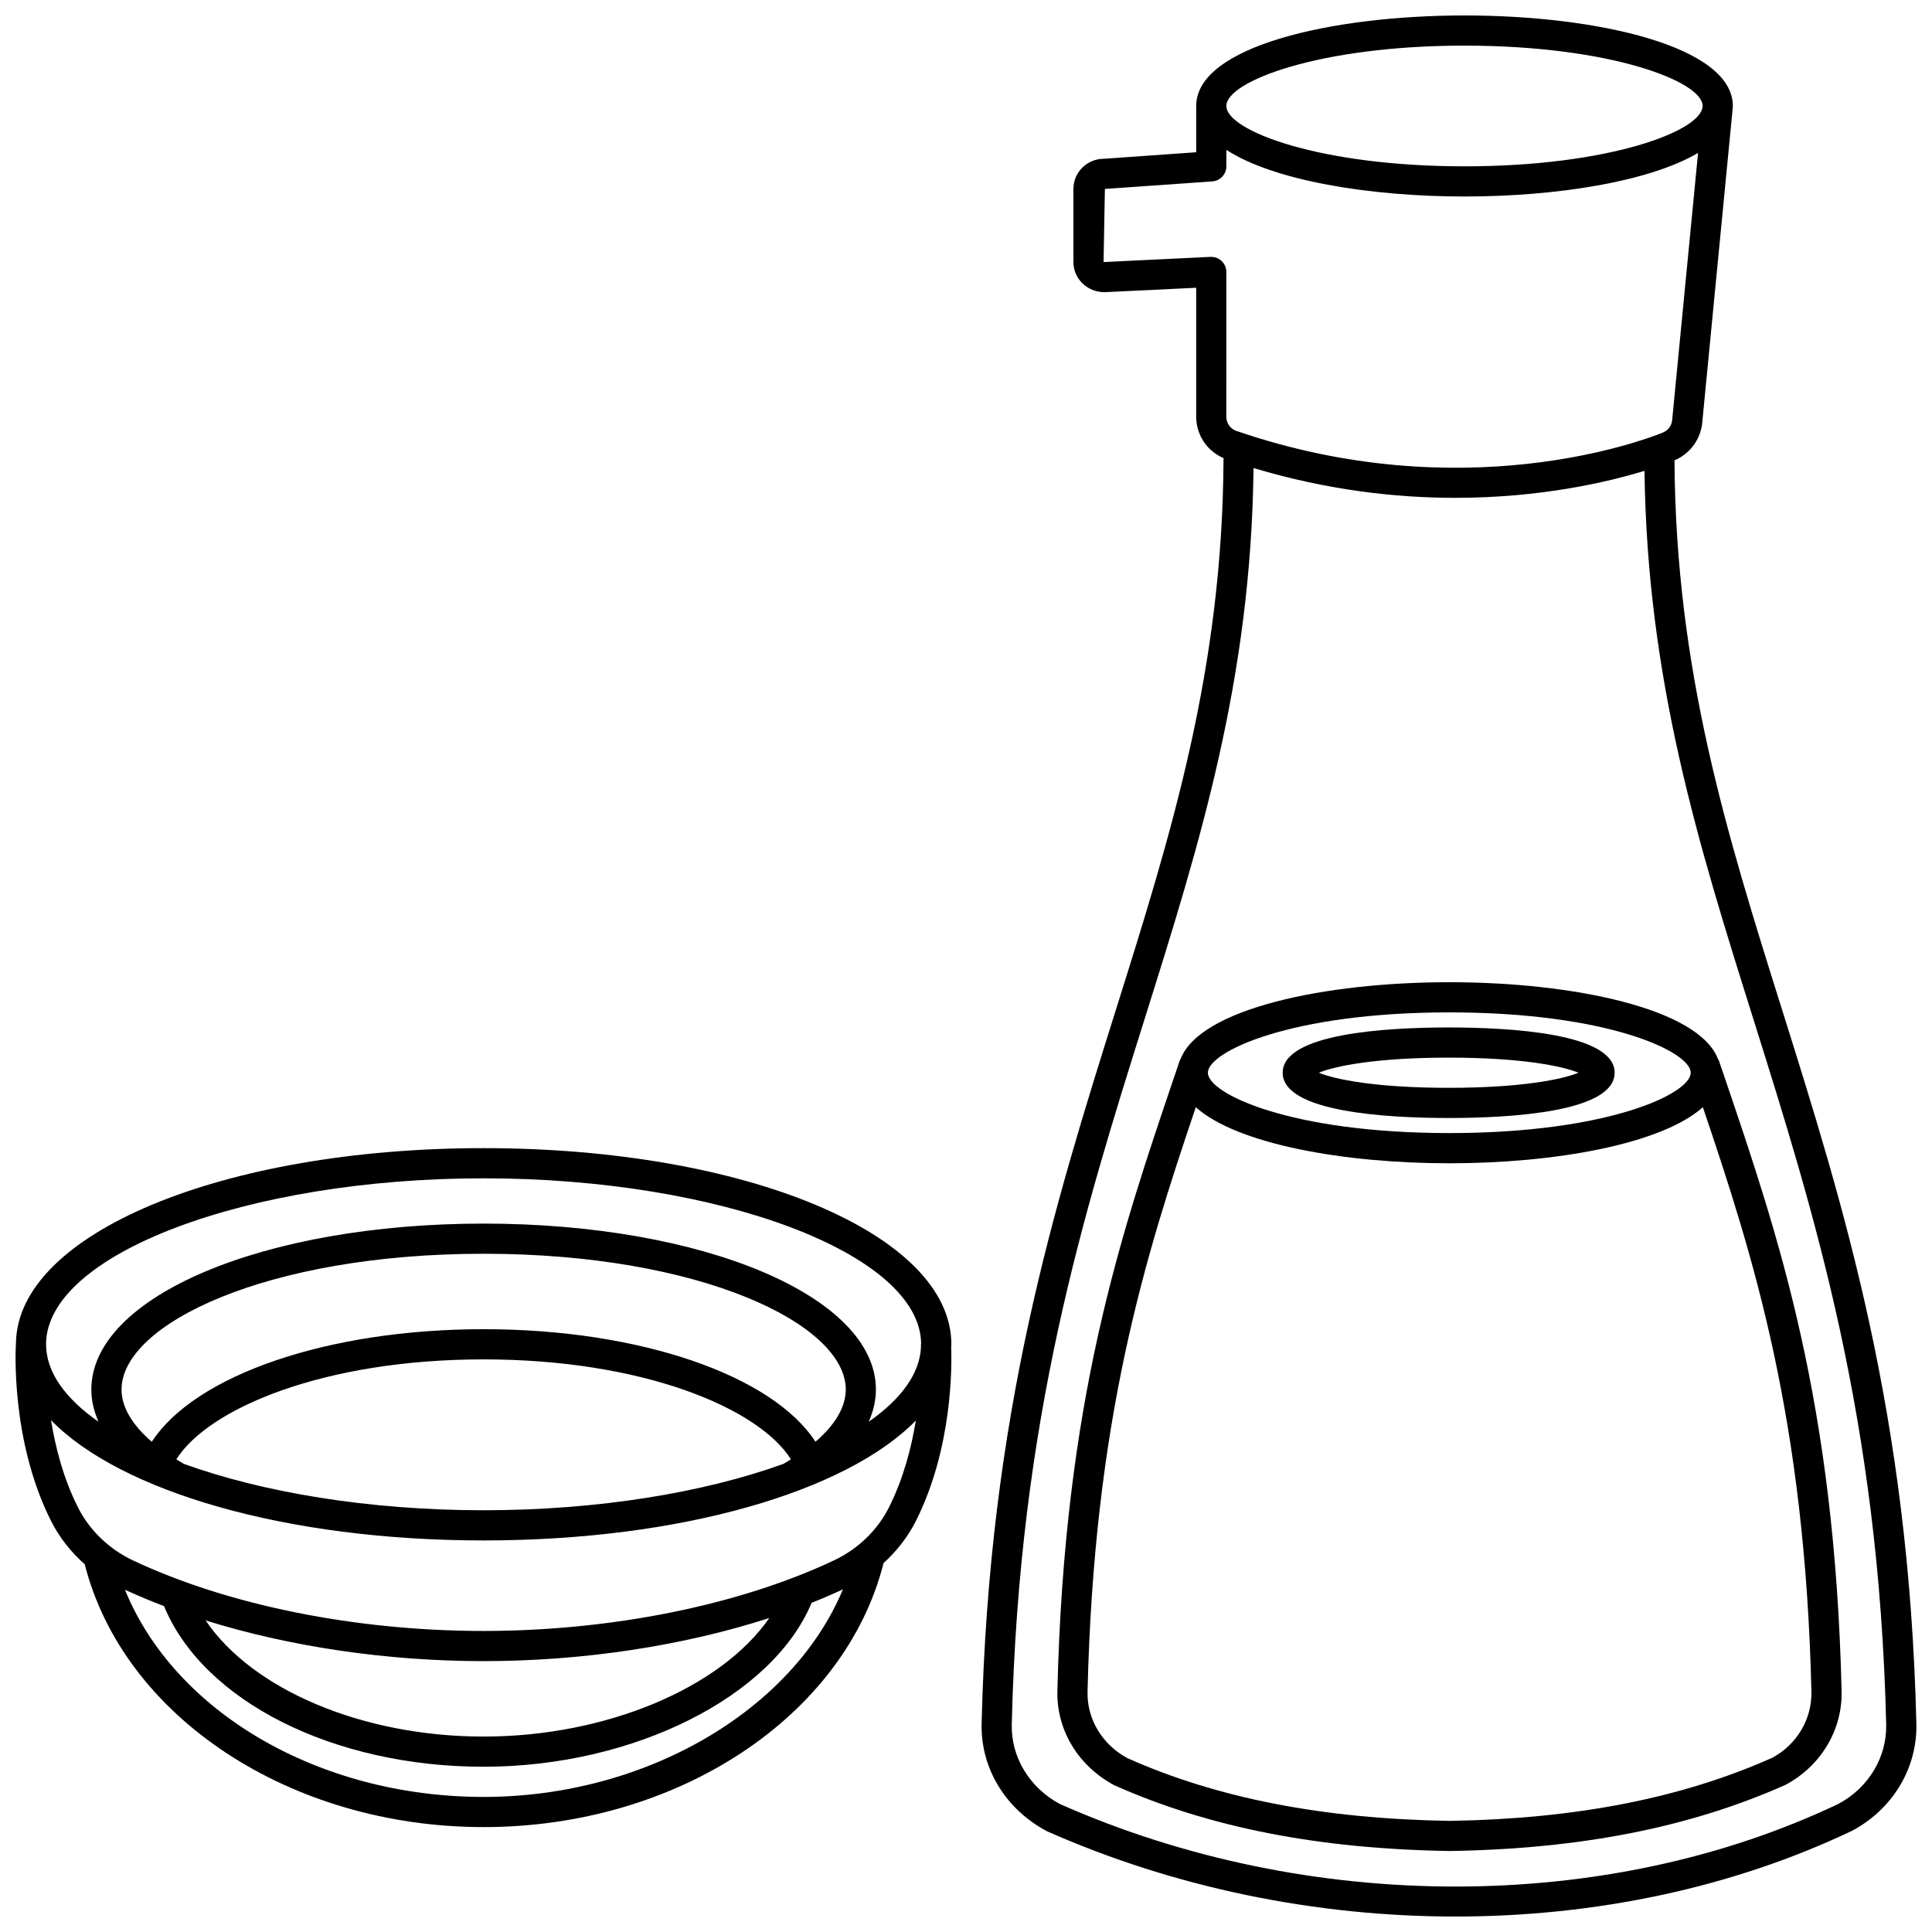
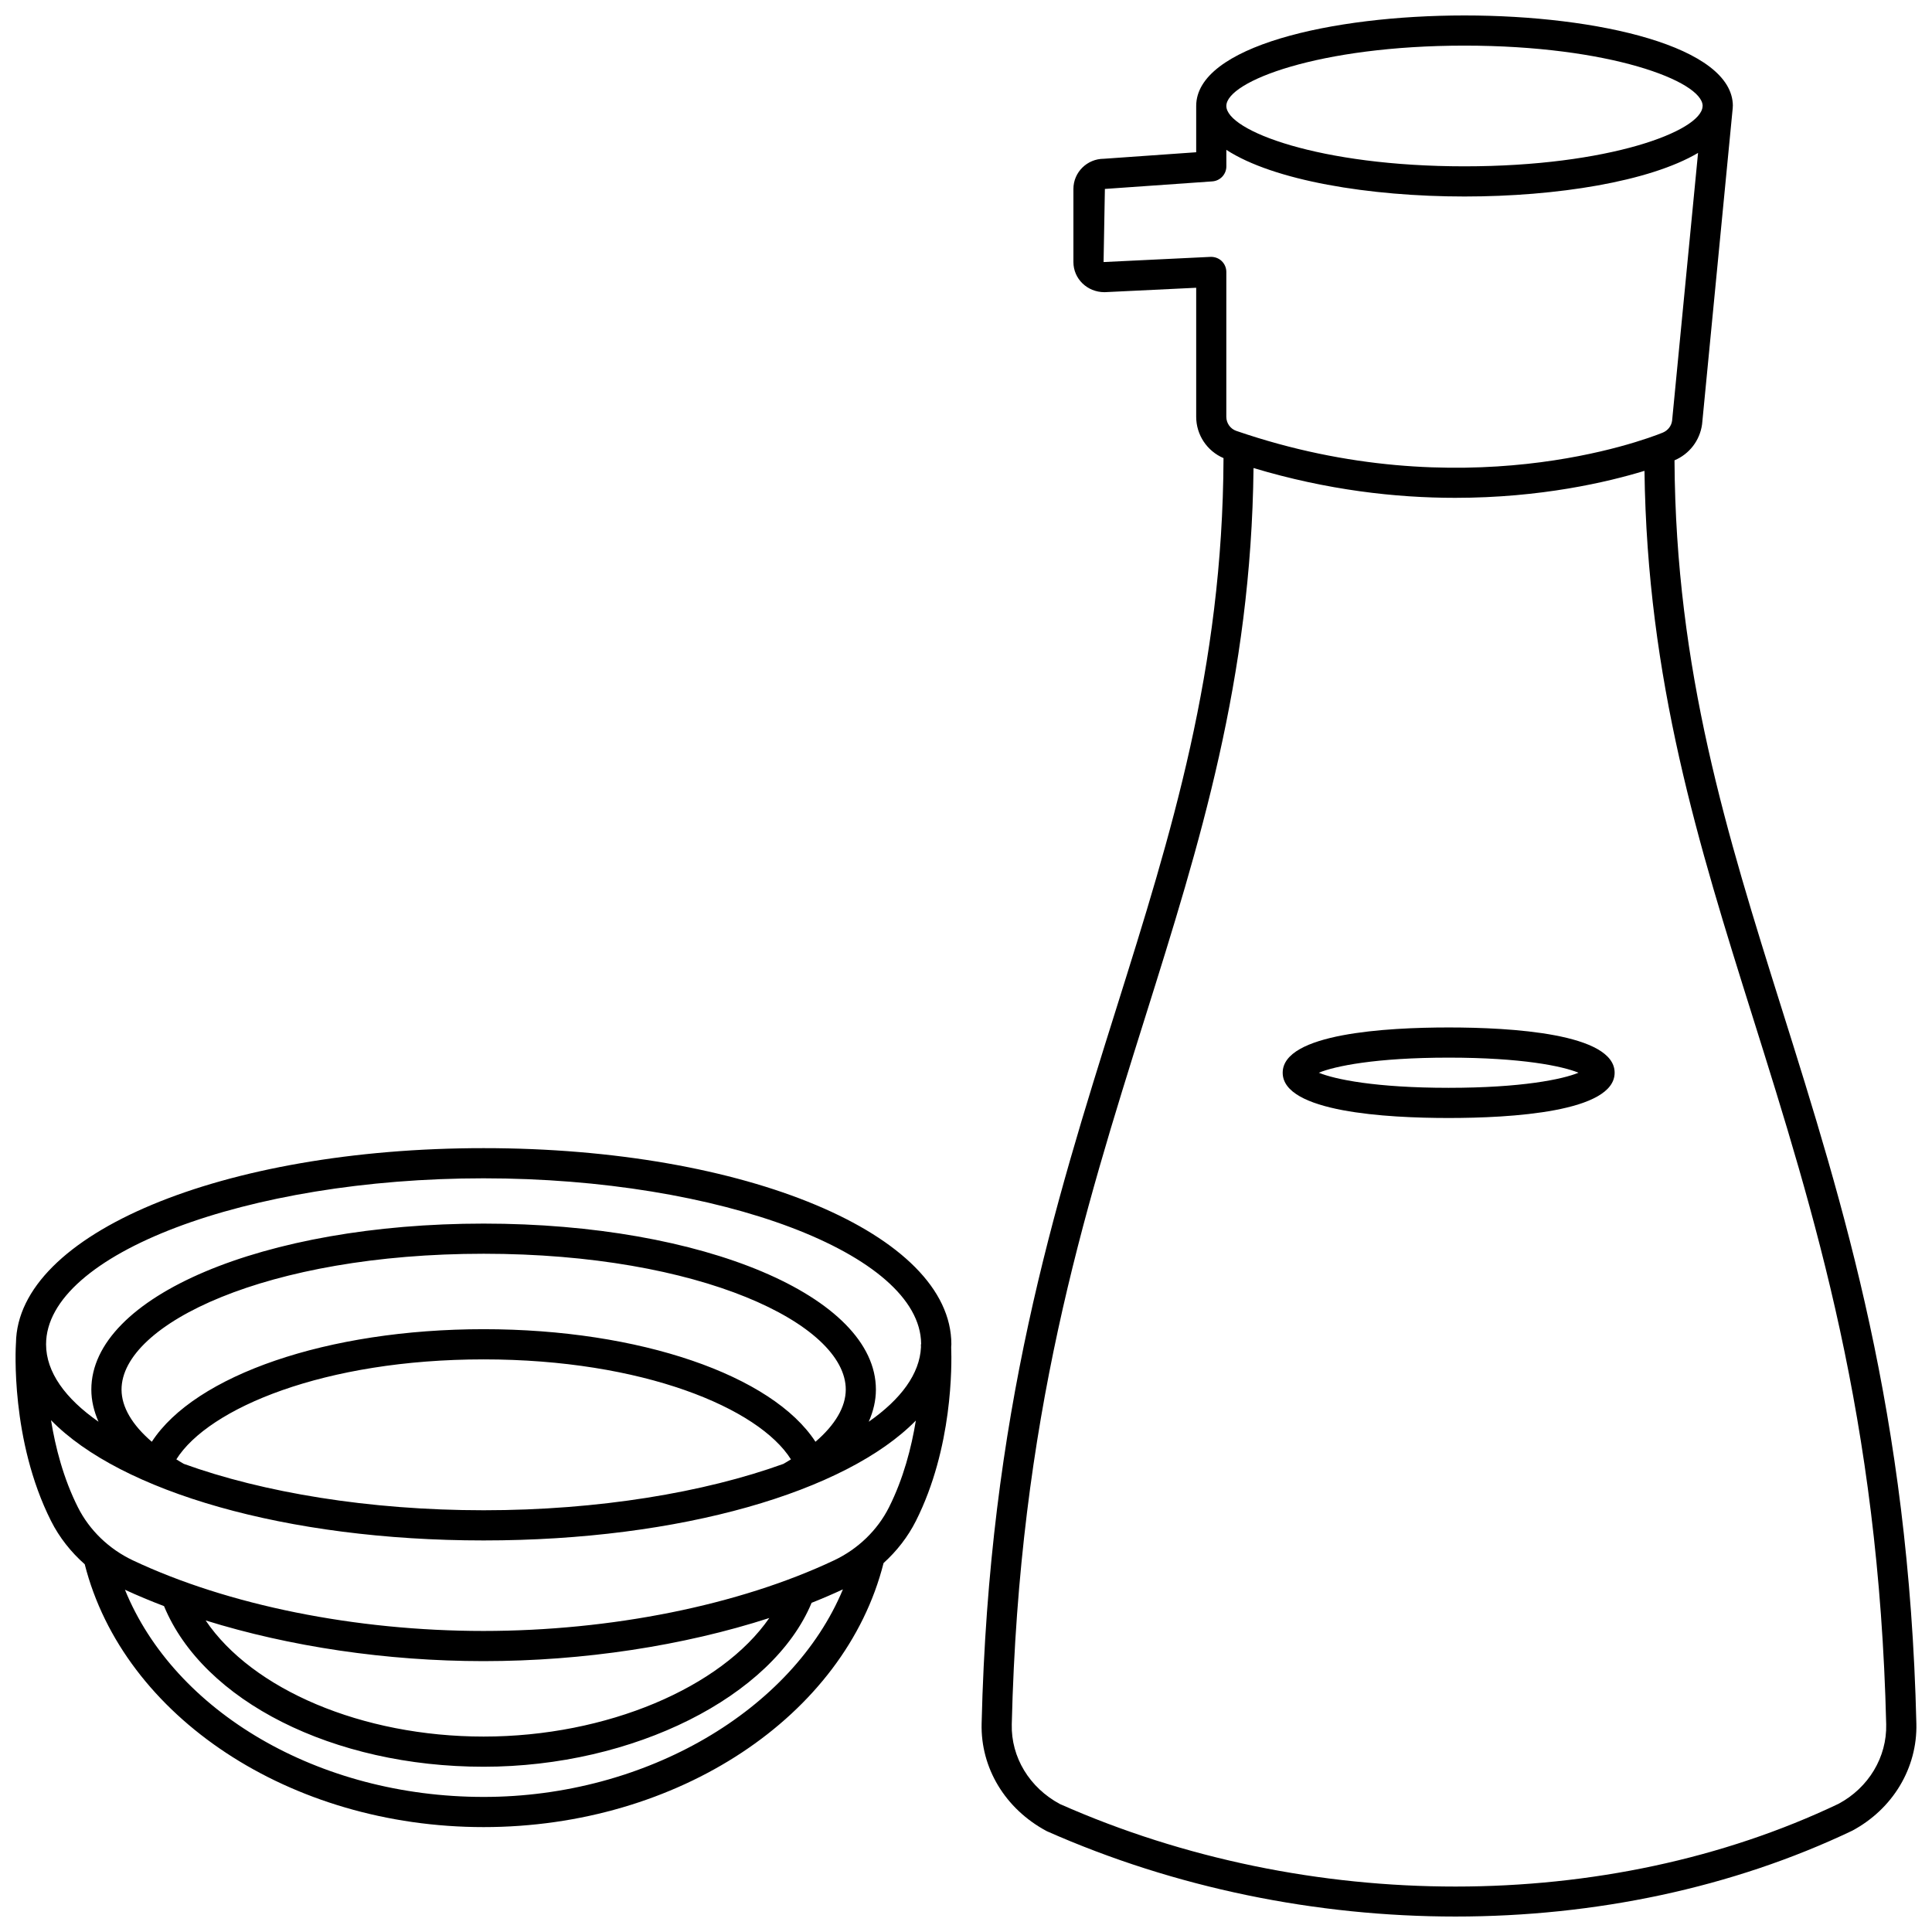
<svg xmlns="http://www.w3.org/2000/svg" width="800px" height="800px" version="1.1" viewBox="144 144 512 512">
  <defs>
    <clipPath id="b">
      <path d="m148.09 448h248.91v181h-248.91z" />
    </clipPath>
    <clipPath id="a">
      <path d="m404 148.09h247.9v503.81h-247.9z" />
    </clipPath>
  </defs>
  <g clip-path="url(#b)">
    <path d="m396.12 500.25c0-29.148-54.445-51.98-123.95-51.98-69.277 0-123.58 22.684-123.94 51.691 0 0.012-0.008 0.02-0.008 0.031-0.066 1.035-1.488 25.633 9.297 47.062 2.191 4.356 5.258 8.238 8.934 11.488 10.27 40.434 54.426 69.656 105.71 69.656 51.449 0 95.73-29.359 105.99-69.973 3.519-3.188 6.457-6.961 8.578-11.172 9.746-19.363 9.523-41.258 9.34-46.07 0.012-0.242 0.047-0.488 0.047-0.734zm-123.95-43.984c62.695 0 115.67 20.039 115.94 43.805-0.008 0.148-0.066 0.281-0.059 0.434 0 0.016 0.012 0.215 0.02 0.492-0.328 7.082-5.309 13.82-13.844 19.777 1.211-2.769 1.898-5.609 1.898-8.523 0-24.664-45.664-43.984-103.96-43.984s-103.96 19.32-103.96 43.984c0 2.91 0.688 5.754 1.902 8.523-8.832-6.164-13.898-13.168-13.898-20.52 0.004-23.844 53.102-43.988 115.96-43.988zm87.938 69.816c-11.414-17.59-46.484-29.832-87.938-29.832s-76.52 12.242-87.938 29.832c-5.195-4.457-8.023-9.203-8.023-13.84 0-17.379 38.562-35.984 95.965-35.984 57.402 0 95.965 18.609 95.965 35.984-0.008 4.637-2.84 9.383-8.031 13.84zm-167.38 5.863c-0.699-0.391-1.336-0.797-1.996-1.199 8.535-13.586 39.258-26.496 81.438-26.496 42.18 0 72.898 12.906 81.438 26.496-0.66 0.398-1.297 0.809-1.996 1.199-20.938 7.566-49.035 12.289-79.441 12.289s-58.512-4.723-79.441-12.289zm79.441 88.258c-43.816 0-81.895-22.574-95.055-54.902 3.324 1.531 6.777 2.977 10.355 4.336 10.387 25.145 44.781 42.57 84.699 42.57 39.746 0 76.566-18.566 86.918-43.445 2.852-1.133 5.613-2.32 8.297-3.562-13.316 31.961-52.102 55.004-95.215 55.004zm-73.668-46.766c22.223 6.918 47.91 10.773 73.574 10.781h0.012c0.027 0 0.051-0.004 0.078 0h0.012c26.477-0.008 52.996-4.09 75.691-11.426-12.719 18.398-43.055 31.418-75.703 31.418-32.266 0-61.344-12.527-73.664-30.773zm181.09-29.977c-3.055 6.07-8.223 11.055-14.551 14.047-25.188 11.891-59.051 18.707-92.918 18.715-33.867-0.004-67.727-6.824-92.914-18.715-6.328-2.992-11.496-7.977-14.551-14.047-3.856-7.656-5.969-15.895-7.137-23.098 18.398 18.883 62.23 31.871 114.64 31.871 52.316 0 96.09-12.938 114.55-31.77-1.172 7.184-3.289 15.375-7.121 22.996z" />
  </g>
  <g clip-path="url(#a)">
    <path d="m616.08 410.99c-14.41-45.871-28.008-89.25-28.32-145 3.918-1.656 6.715-5.227 7.309-9.551l8.137-83.969c0.004-0.051-0.016-0.098-0.016-0.145 0-0.082 0.035-0.156 0.035-0.238 0-15.75-35.773-23.992-71.113-23.992s-71.109 8.238-71.109 23.988v12.266l-24.473 1.727c-4.445 0-8.066 3.586-8.066 7.996v19.367c0 4.406 3.613 7.992 8.25 7.992h0.008l24.281-1.172v34.191c0 4.809 2.887 9.086 7.242 10.953-0.219 56.039-13.871 99.559-28.328 145.59-16.621 52.902-33.809 107.61-35.777 189.78-0.285 11.738 6.231 22.609 17.266 28.504 34.039 15.078 71.461 22.625 108.31 22.625 36.945 0 73.324-7.582 105.15-22.75 10.766-5.766 17.277-16.637 16.992-28.379-1.973-82.172-19.156-136.88-35.777-189.78zm-83.969-254.9c38.422 0 62.969 9.422 63.105 15.938l-0.02 0.191c-0.328 6.516-24.816 15.859-63.086 15.859-38.527 0-63.117-9.473-63.117-15.992 0-6.523 24.594-15.996 63.117-15.996zm-67.305 55.984-28.348 1.371 0.348-19.375 28.473-2c2.094-0.148 3.719-1.891 3.719-3.992l-0.004-4.367c12.496 8.137 37.883 12.363 63.117 12.363 24.402 0 48.996-3.934 61.891-11.551l-6.879 70.98c-0.195 1.422-1.145 2.609-2.535 3.172-5.25 2.113-53.031 20.086-112.95-0.484-1.582-0.543-2.652-2.047-2.652-3.742l0.004-38.383c0-1.09-0.449-2.141-1.238-2.894-0.789-0.75-1.844-1.129-2.945-1.098zm166.45 409.94c-61.363 29.25-140.53 29.234-206.35 0.082-8.09-4.332-12.988-12.426-12.777-21.133 1.941-81.043 18.957-135.2 35.41-187.57 14.426-45.918 28.031-89.387 28.66-145.36 19.516 5.856 37.672 7.898 53.445 7.898 22.711 0 40.434-4.188 50.16-7.152 0.738 55.617 14.285 98.902 28.648 144.62 16.453 52.375 33.469 106.54 35.41 187.57 0.211 8.703-4.684 16.801-12.609 21.047z" />
  </g>
  <path d="m527.91 440.28c16.426 0 43.984-1.559 43.984-11.996s-27.559-11.996-43.984-11.996c-16.426 0-43.984 1.559-43.984 11.996 0.004 10.438 27.559 11.996 43.984 11.996zm0-15.996c19.375 0 30.188 2.254 34.41 4-4.223 1.742-15.035 4-34.41 4s-30.188-2.254-34.41-4c4.219-1.742 15.035-4 34.41-4z" />
-   <path d="m599.52 425.05c-0.051-0.148-0.164-0.25-0.227-0.391-5.125-13.375-38.316-20.363-71.211-20.363-32.91 0-66.117 6.996-71.219 20.379-0.062 0.133-0.168 0.23-0.215 0.375l-1.434 4.234c-14.34 42.273-29.168 85.988-30.996 162.84-0.246 10.273 5.414 19.785 15.031 24.961 25.082 11.195 54.137 16.906 88.945 17.453 34.684-0.547 63.734-6.258 89.086-17.582 9.348-5.047 15.008-14.559 14.762-24.832-1.824-76.625-16.625-120.26-30.945-162.45zm-71.441-12.758c42.004 0 63.977 10.41 63.977 15.992s-21.973 15.992-63.977 15.992c-42.004 0-63.977-10.41-63.977-15.992 0.004-5.582 21.973-15.992 63.977-15.992zm85.664 197.5c-24.074 10.746-52.105 16.227-85.559 16.758-33.578-0.531-61.609-6.008-85.414-16.625-6.688-3.606-10.734-10.352-10.562-17.602 1.719-72.285 15.156-114.87 28.691-154.9 10.93 9.773 39.148 14.859 67.188 14.859 28.039 0 56.262-5.086 67.188-14.863 13.559 40.07 27.055 82.613 28.773 154.9 0.164 7.246-3.883 13.992-10.305 17.469z" />
</svg>